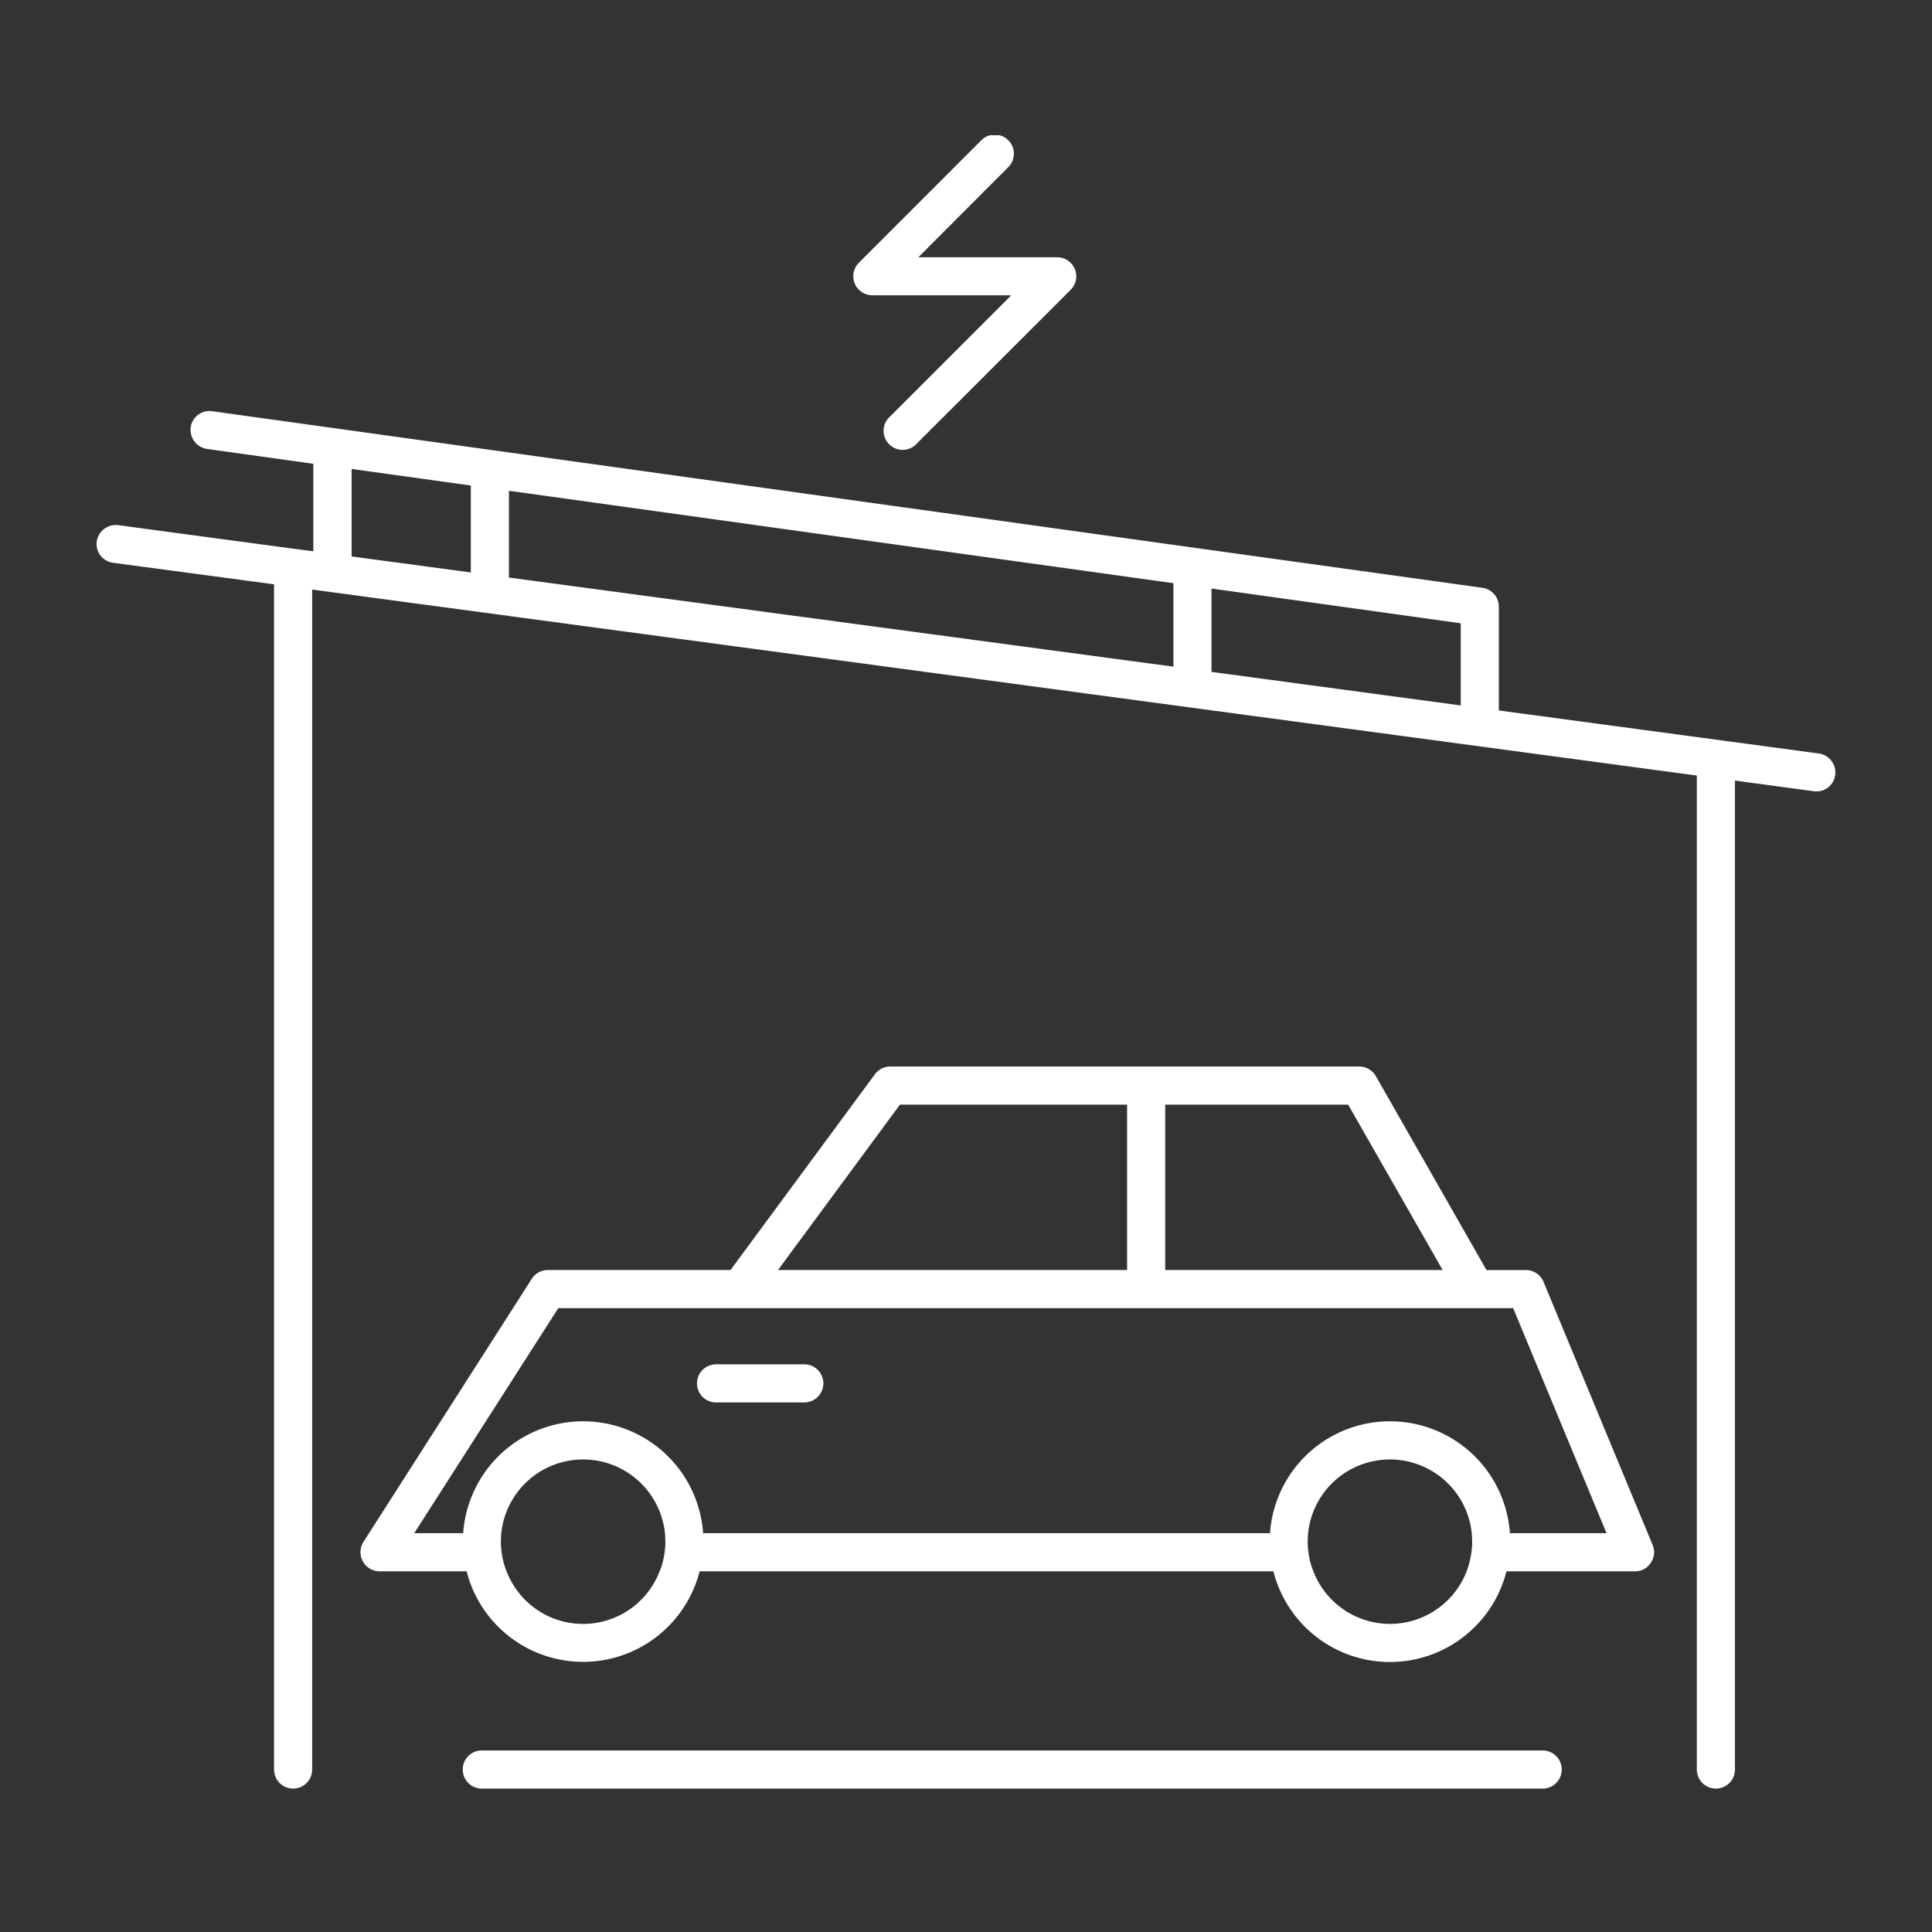
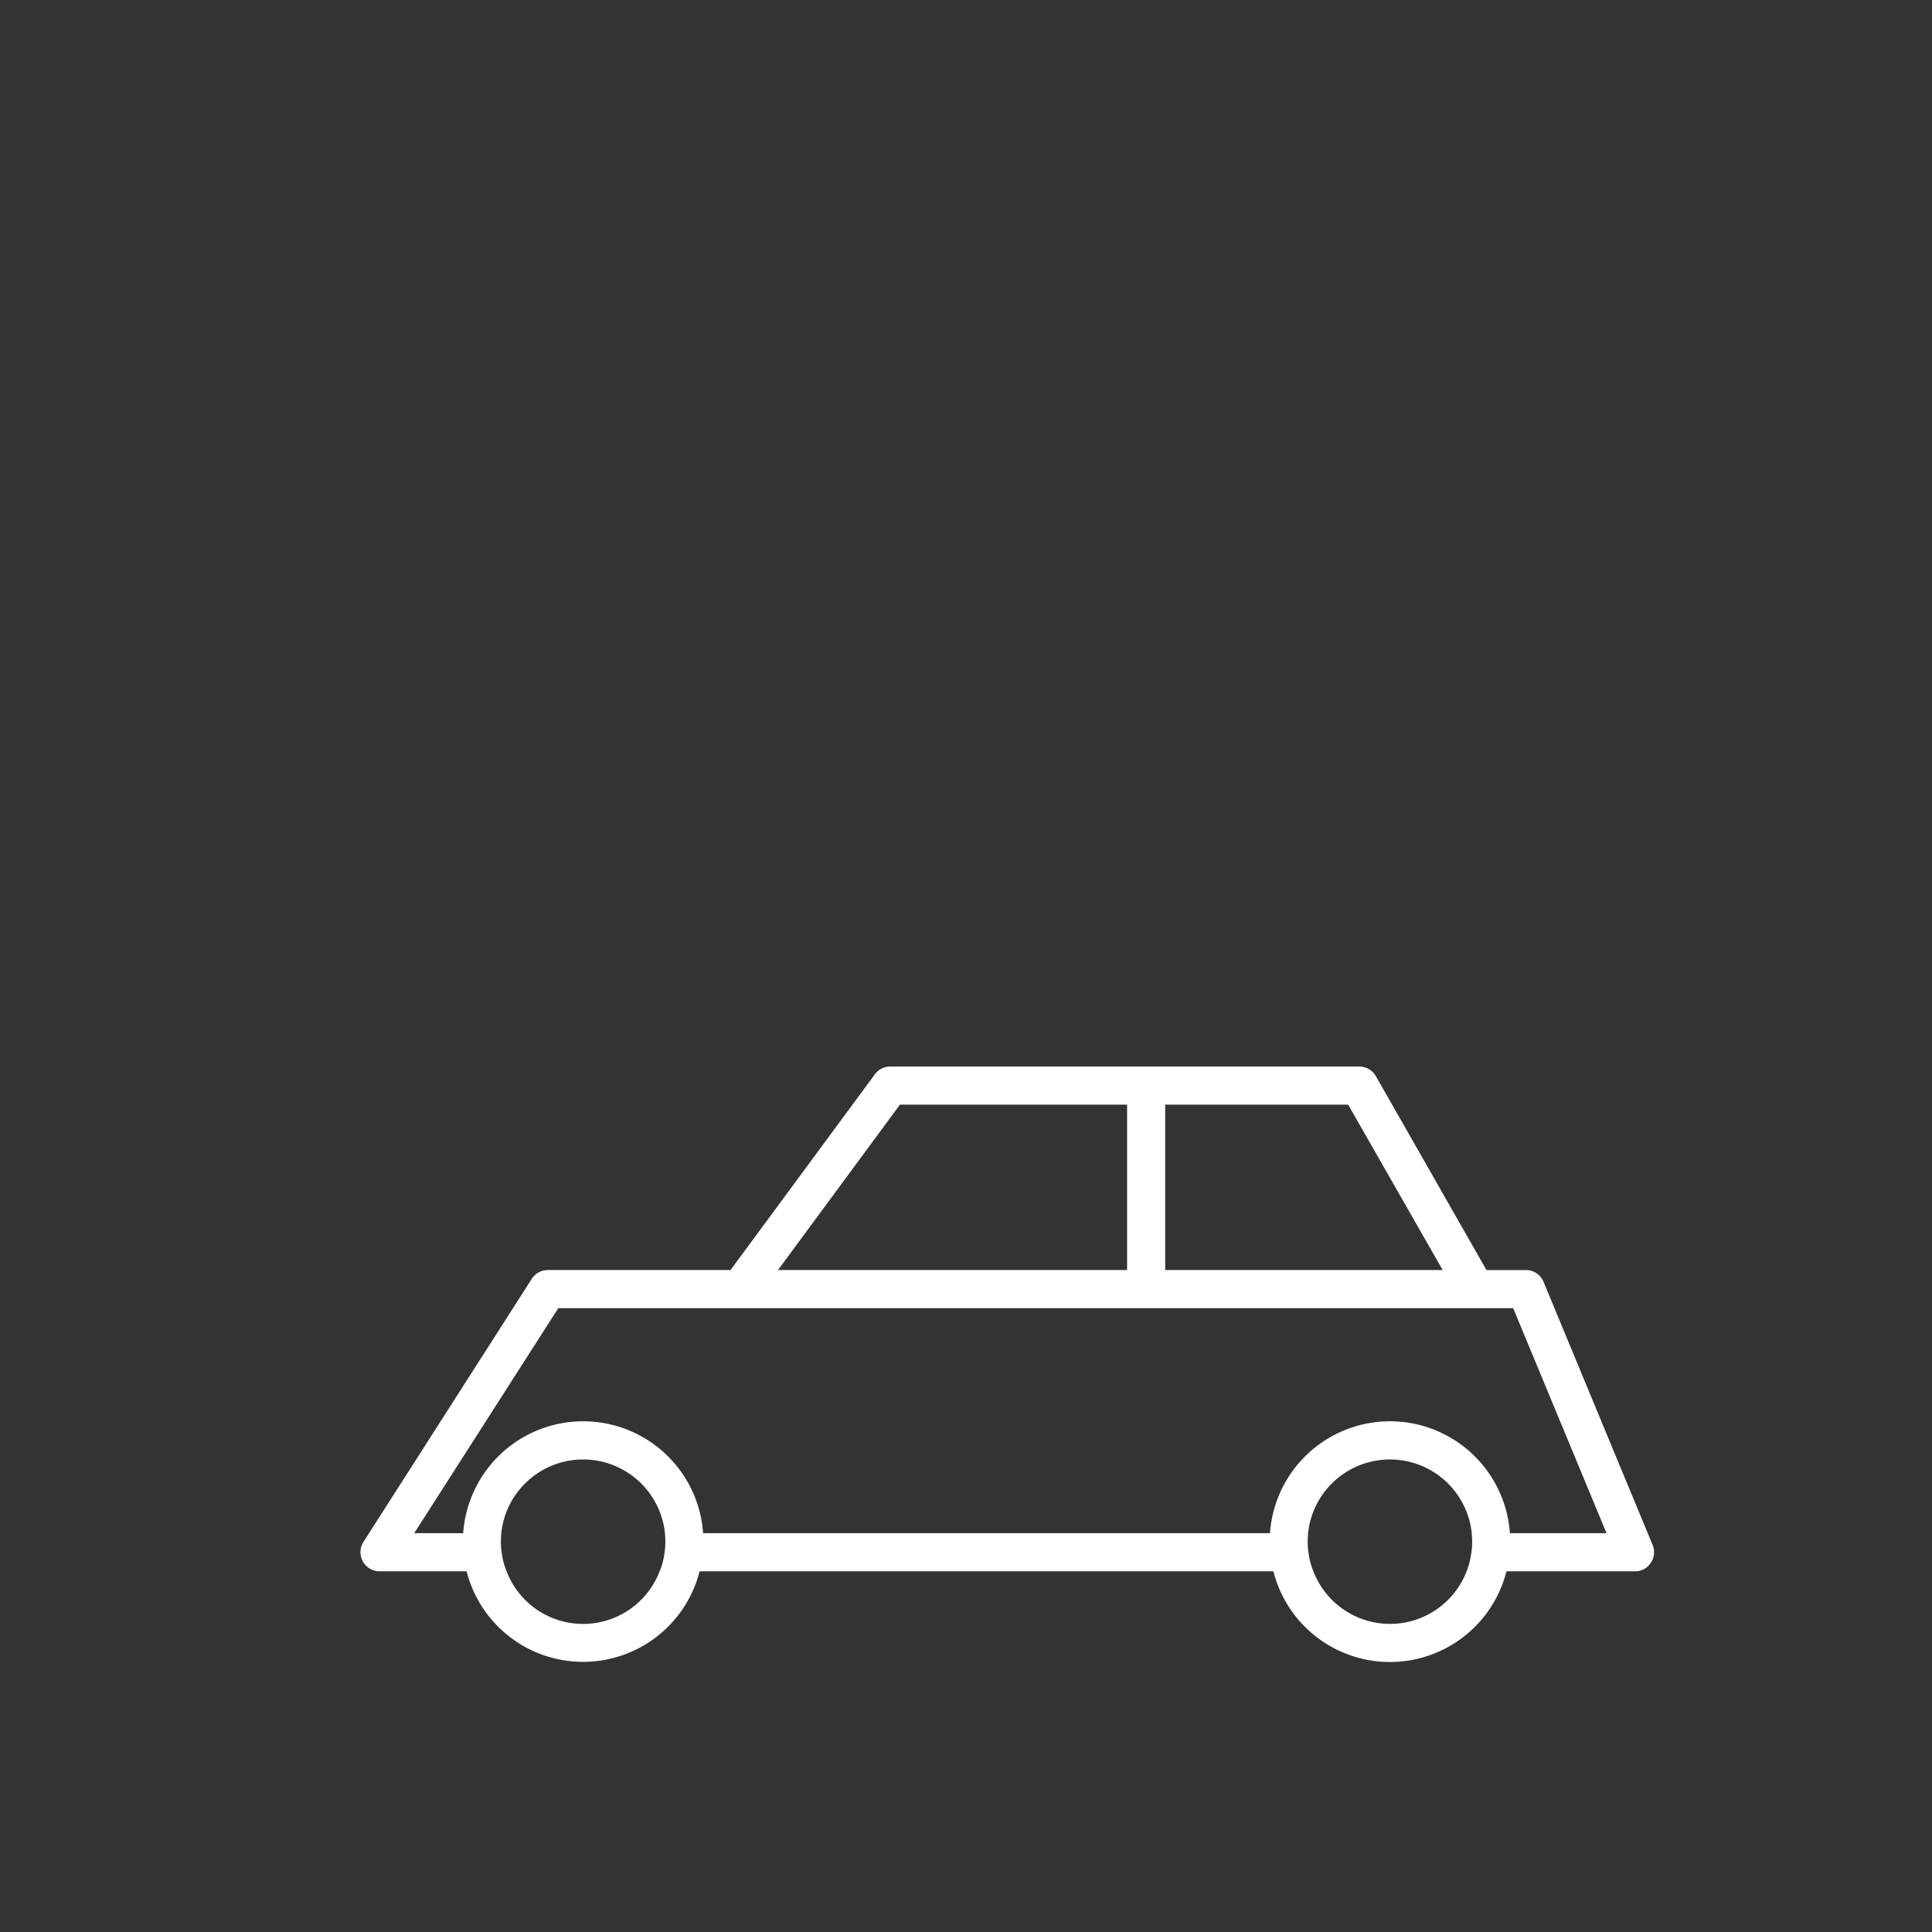
<svg xmlns="http://www.w3.org/2000/svg" width="100" height="100" viewBox="0 0 100 100">
  <rect x="0" y="0" width="100" height="100" fill="#333333" stroke="none" />
  <defs>
    <clipPath id="clip-path">
      <rect id="Rectangle_175" data-name="Rectangle 175" width="90" height="85.576" fill="#fff" />
    </clipPath>
  </defs>
  <g id="Group_467" data-name="Group 467" transform="translate(-3620 -3858)">
    <rect id="Rectangle_303" data-name="Rectangle 303" width="100" height="100" transform="translate(3620 3858)" fill="none" />
    <g id="Group_463" data-name="Group 463" transform="translate(3625.001 3865)">
      <g id="Group_342" data-name="Group 342" transform="translate(-0.001 0)" clip-path="url(#clip-path)">
-         <path id="Path_164" data-name="Path 164" d="M40.7,8.284h7.187l-6.276,6.277A.986.986,0,1,0,43,15.956L50.962,8a.986.986,0,0,0-.7-1.684H43.077L47.7,1.684A.986.986,0,1,0,46.309.289L40,6.6a.986.986,0,0,0,.7,1.684" transform="translate(-0.544 0)" fill="#fff" />
        <path id="Path_165" data-name="Path 165" d="M75.078,60.007a.98.98,0,0,0-.907-.6H72.129L66.4,49.365a.99.99,0,0,0-.858-.493H41.267a.986.986,0,0,0-.789.395L33,59.406H23.543a.984.984,0,0,0-.829.454L14,73.48A.991.991,0,0,0,14.824,75h4.517A6.222,6.222,0,0,0,31.4,75H61.1a6.222,6.222,0,0,0,12.063,0h6.648a.96.96,0,0,0,.819-.434.974.974,0,0,0,.1-.927ZM73.342,73.027a6.224,6.224,0,0,0-12.418,0H31.582a6.224,6.224,0,0,0-12.418,0H16.629l7.457-11.648H73.51l4.833,11.648ZM71.1,75a4.249,4.249,0,0,1-7.93,0,3.725,3.725,0,0,1-.256-.986,3.389,3.389,0,0,1-.039-.552c0-.148.01-.3.02-.434a4.259,4.259,0,0,1,8.472,0c.01.138.02.286.02.434a3.388,3.388,0,0,1-.039.552A4.131,4.131,0,0,1,71.1,75m-41.77,0a4.241,4.241,0,0,1-7.92,0,3.725,3.725,0,0,1-.256-.986,3.388,3.388,0,0,1-.039-.552c0-.148.01-.3.02-.434a4.259,4.259,0,0,1,8.472,0c.01.138.02.286.02.434a3.388,3.388,0,0,1-.039.552,3.726,3.726,0,0,1-.256.986M53.527,50.845v8.561H35.458l6.312-8.561ZM55.5,59.406V50.845h9.469l4.892,8.561Z" transform="translate(-0.189 -0.669)" fill="#fff" />
-         <path id="Path_166" data-name="Path 166" d="M37.061,64.5H32.494a.986.986,0,1,0,0,1.973h4.567a.986.986,0,1,0,0-1.973" transform="translate(-0.431 -0.883)" fill="#fff" />
-         <path id="Path_167" data-name="Path 167" d="M89.151,32.2l-16.57-2.229h0V24.636l0-.025a1.087,1.087,0,0,0-.02-.178.292.292,0,0,0-.02-.1.555.555,0,0,0-.039-.118l-.006-.009a.93.93,0,0,0-.162-.257.4.4,0,0,0-.036-.036l-.022-.022a.319.319,0,0,0-.032-.032.691.691,0,0,0-.1-.079c-.055-.028-.1-.062-.157-.083l-.031-.013a.85.85,0,0,0-.128-.042.351.351,0,0,0-.1-.02L5.985,14.482a.982.982,0,0,0-1.115.838,1,1,0,0,0,.848,1.115l5.5.769h0v4.527h0l-.848-.108L1.122,20.38a1,1,0,0,0-1.115.848.981.981,0,0,0,.848,1.1l8.33,1.114V84.788a.986.986,0,1,0,1.973,0V23.713h0L82.828,33.34V84.788a.986.986,0,1,0,1.973,0V33.6h0l4.083.552a.607.607,0,0,0,.128.01.972.972,0,0,0,.976-.848.989.989,0,0,0-.838-1.115M13.2,22V17.471l6.169.857v4.5ZM21.342,18.6l34.393,4.784v4.32L21.342,23.092Zm36.365,5.06,12.9,1.8v4.251l-12.9-1.736Z" transform="translate(0 -0.198)" fill="#fff" />
-         <path id="Path_168" data-name="Path 168" d="M75.112,84.764H20.2a.986.986,0,0,0,0,1.973H75.112a.986.986,0,1,0,0-1.973" transform="translate(-0.263 -1.16)" fill="#fff" />
      </g>
    </g>
  </g>
</svg>